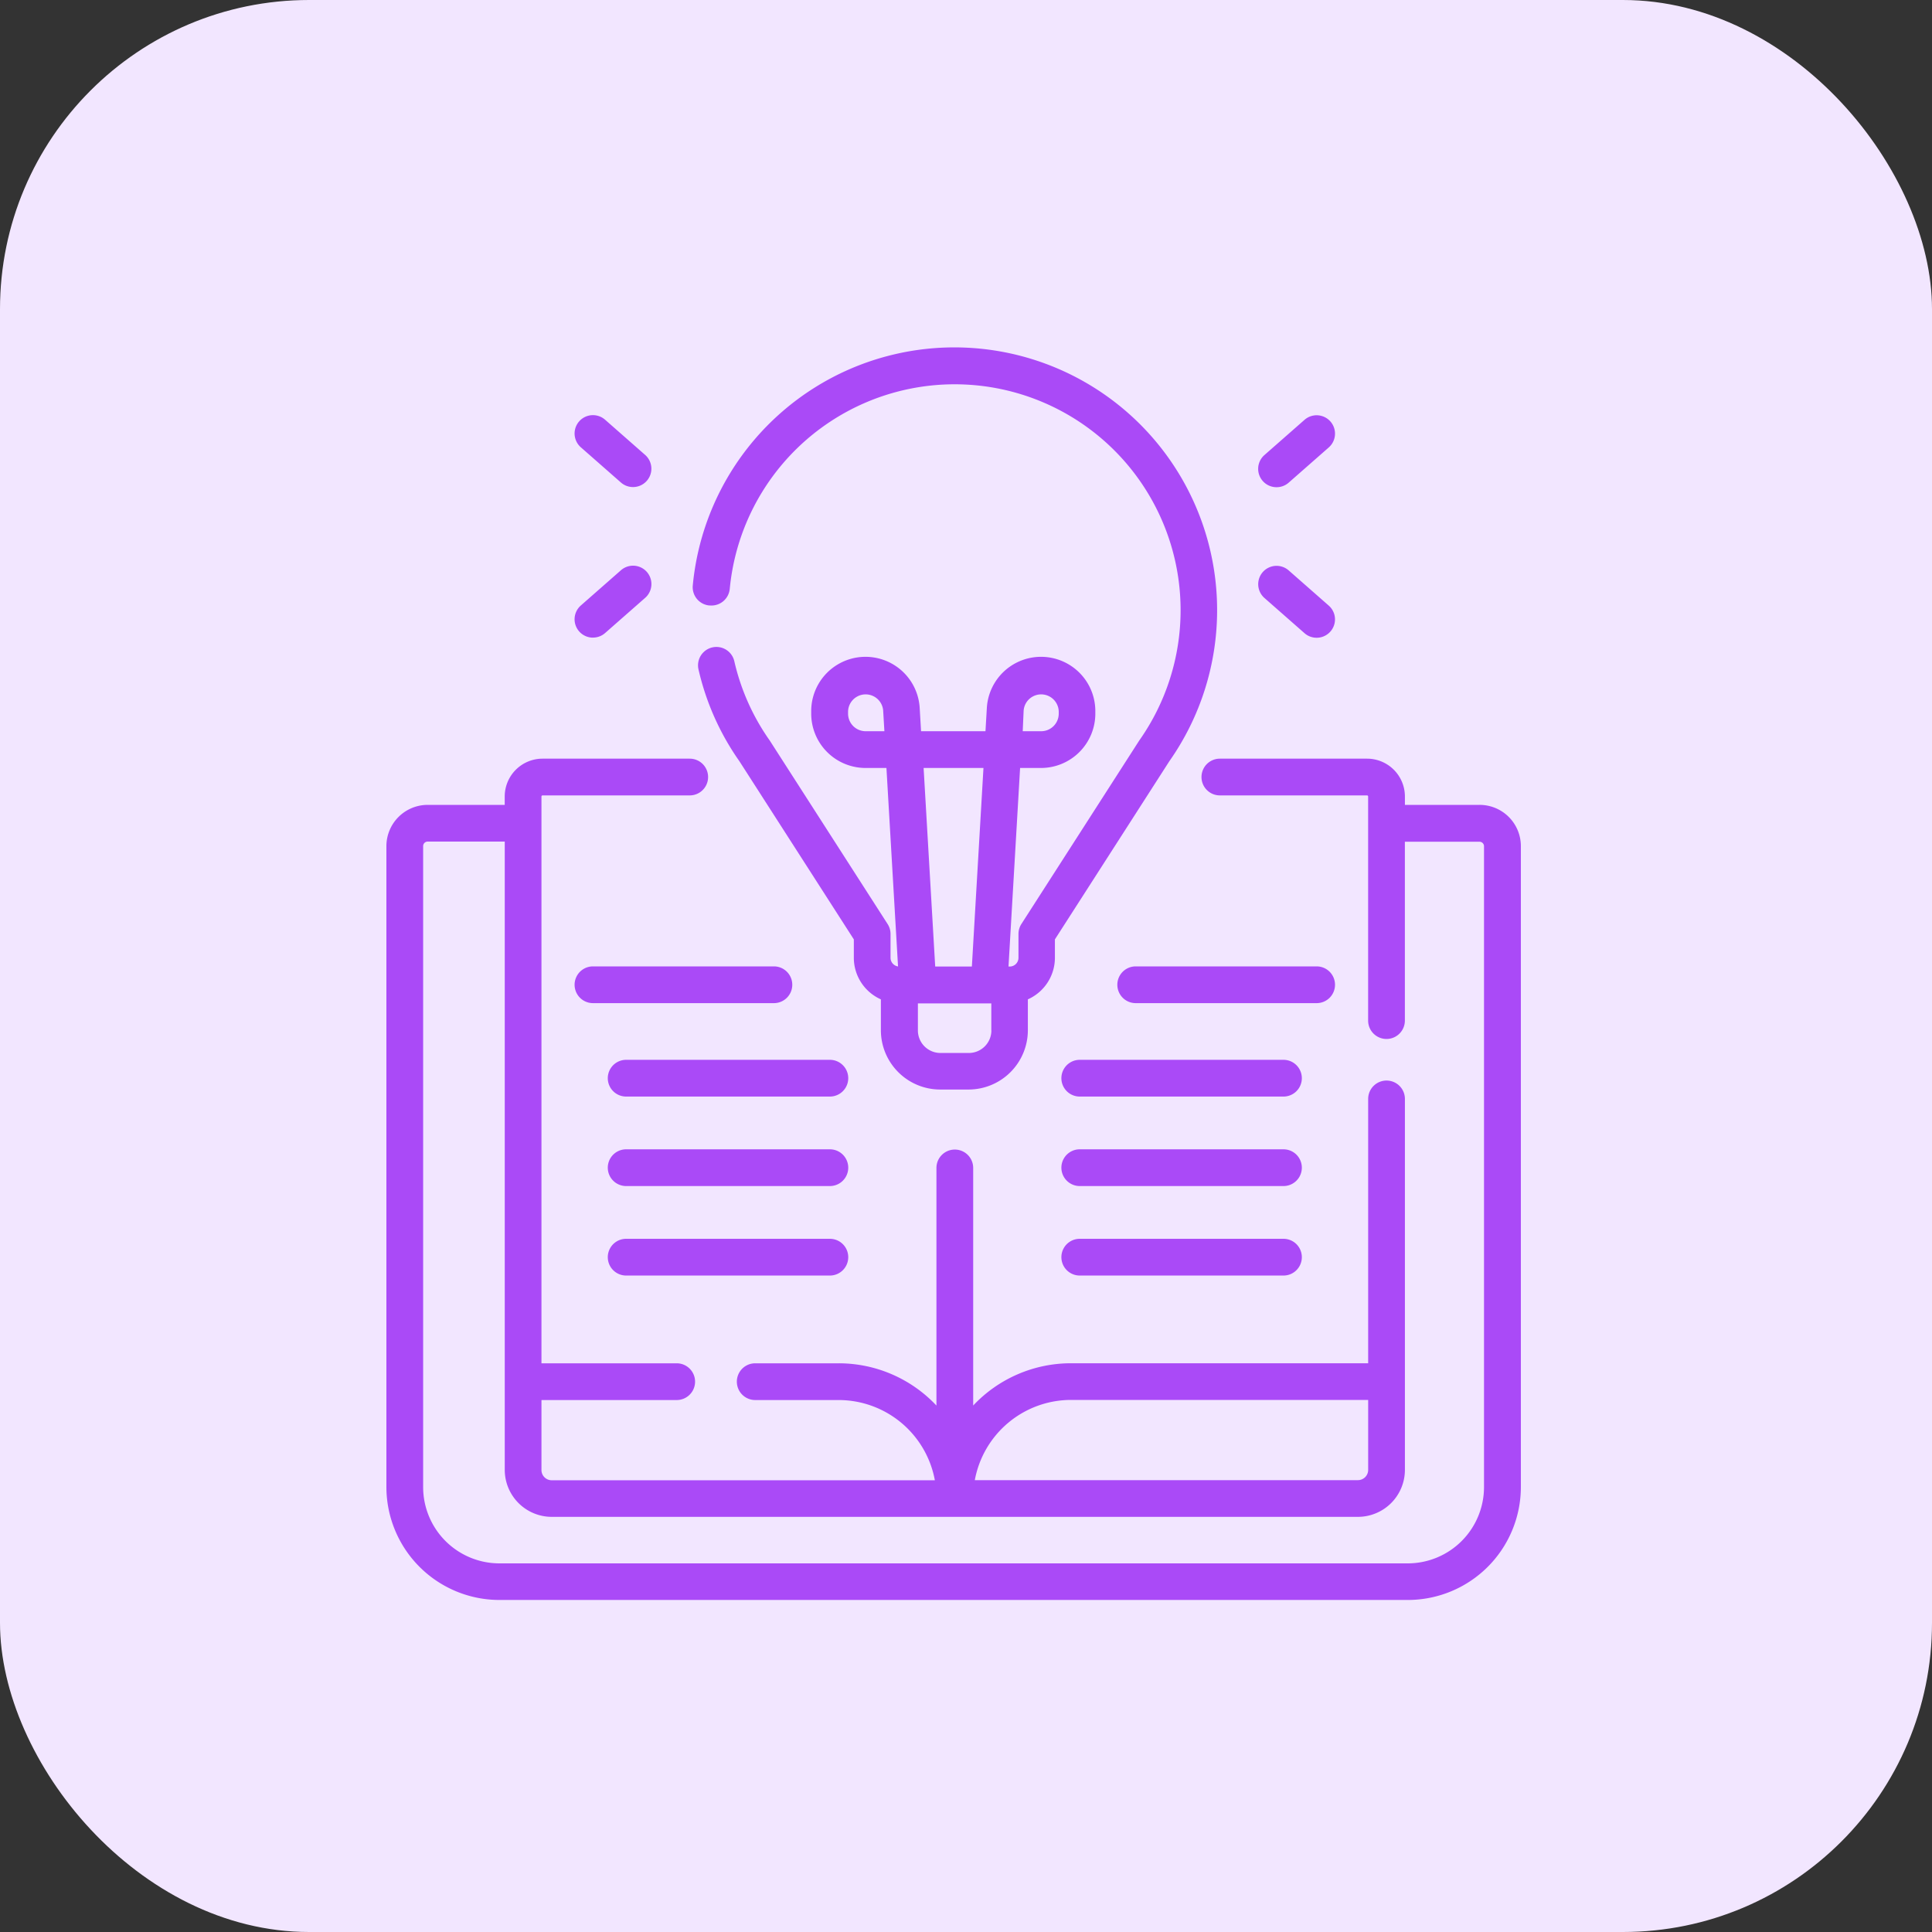
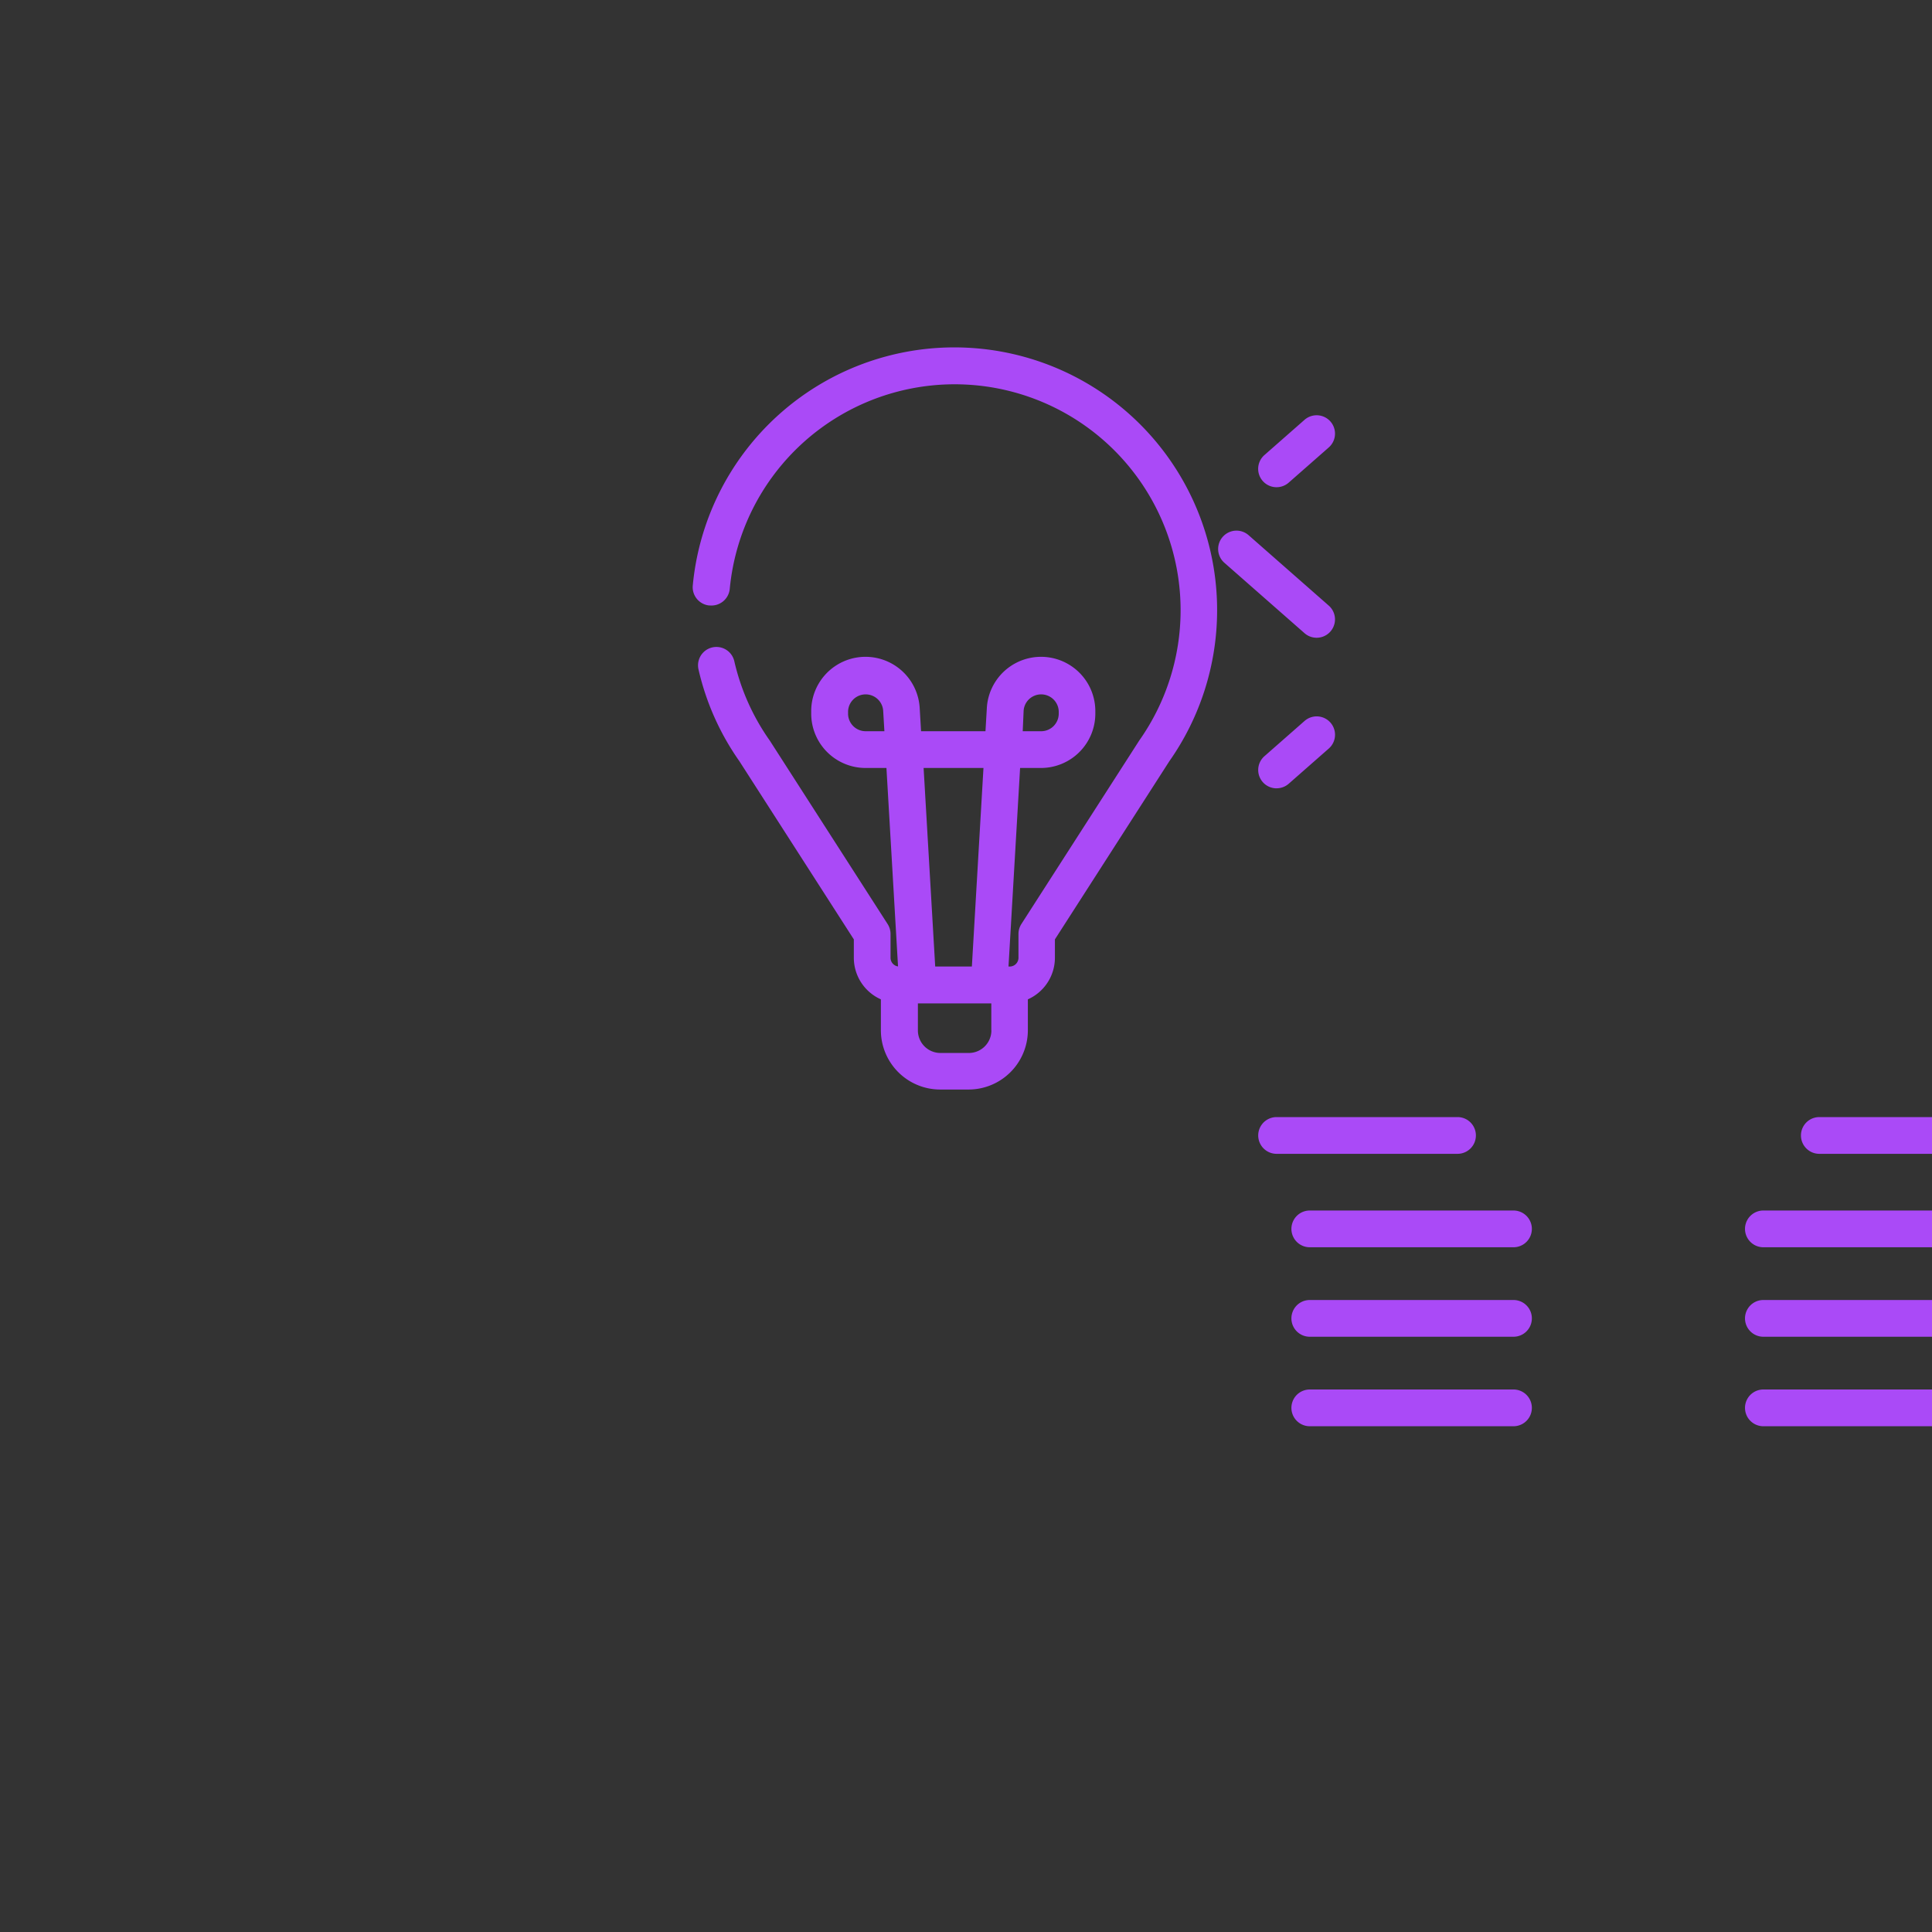
<svg xmlns="http://www.w3.org/2000/svg" id="Group_8308" data-name="Group 8308" width="50" height="50" viewBox="0 0 50 50">
  <rect x="0" y="0" width="50" height="50" fill="#333333" stroke="none" />
-   <rect id="Rectangle_5471" data-name="Rectangle 5471" width="50" height="50" rx="8" fill="#f2e6ff" />
  <g id="Group_15826" data-name="Group 15826" transform="translate(10 8.999)">
-     <path id="Path_18091" data-name="Path 18091" d="M52.354,168.981H50.423v-.217a.98.98,0,0,0-.979-.979H45.634a.475.475,0,1,0,0,.951h3.809a.028.028,0,0,1,.028.028v5.8a.475.475,0,1,0,.951,0v-4.629h1.931a.117.117,0,0,1,.117.117v16.586a1.975,1.975,0,0,1-1.973,1.973H26.988a1.975,1.975,0,0,1-1.973-1.973V170.048a.117.117,0,0,1,.117-.117h1.995v16.26a1.217,1.217,0,0,0,1.216,1.216H49.207a1.217,1.217,0,0,0,1.216-1.216v-9.6a.475.475,0,1,0-.951,0v6.841H41.78a3.471,3.471,0,0,0-2.53,1.094v-6.149a.475.475,0,0,0-.951,0v6.15a3.471,3.471,0,0,0-2.53-1.094h-2.16a.475.475,0,0,0,0,.951h2.16a2.534,2.534,0,0,1,2.489,2.076H28.342a.265.265,0,0,1-.265-.265v-1.811h3.5a.475.475,0,0,0,0-.951h-3.5V168.764a.028.028,0,0,1,.028-.028h3.809a.475.475,0,1,0,0-.951H28.105a.98.98,0,0,0-.979.979v.217H25.131a1.069,1.069,0,0,0-1.067,1.067v16.586a2.927,2.927,0,0,0,2.924,2.924H50.5a2.927,2.927,0,0,0,2.924-2.924V170.048A1.068,1.068,0,0,0,52.354,168.981Zm-10.574,15.4h7.692v1.811a.265.265,0,0,1-.265.265H39.292A2.534,2.534,0,0,1,41.78,184.381Z" transform="translate(-24.064 -157.15)" fill="#aa4af7" />
-     <path id="Path_18092" data-name="Path 18092" d="M104.4,6.67a.476.476,0,0,0,.518-.429,5.847,5.847,0,1,1,10.6,3.921l-.011.017-3.042,4.736a.475.475,0,0,0-.075.257v.616a.227.227,0,0,1-.227.227h-.031l.3-5.139h.542a1.407,1.407,0,0,0,1.405-1.405V9.413a1.405,1.405,0,0,0-2.808-.083l-.035.595h-1.667l-.035-.595a1.405,1.405,0,0,0-2.808.083v.058a1.407,1.407,0,0,0,1.405,1.405h.542l.3,5.136a.226.226,0,0,1-.194-.223v-.616a.476.476,0,0,0-.075-.257l-3.042-4.736-.011-.017a5.793,5.793,0,0,1-.915-2.05.475.475,0,1,0-.927.213,6.739,6.739,0,0,0,1.059,2.376l2.961,4.61v.476a1.179,1.179,0,0,0,.7,1.076v.8a1.536,1.536,0,0,0,1.534,1.534h.736a1.536,1.536,0,0,0,1.534-1.534v-.8a1.179,1.179,0,0,0,.7-1.076v-.476l2.961-4.61a6.8,6.8,0,1,0-12.333-4.549.475.475,0,0,0,.429.518Zm8.124,2.716a.455.455,0,0,1,.908.027V9.47a.455.455,0,0,1-.455.455H112.5Zm-4.089.539a.455.455,0,0,1-.455-.455V9.413a.455.455,0,0,1,.908-.027l.032.539Zm3.049.951-.3,5.139h-.949l-.3-5.139Zm.205,6.793a.584.584,0,0,1-.583.583h-.736a.584.584,0,0,1-.583-.583v-.7h1.9v.7ZM119.07,3.61a.474.474,0,0,0,.313-.118l1.037-.911a.475.475,0,1,0-.627-.715l-1.037.911a.475.475,0,0,0,.314.833Zm-.314,2.867,1.037.911a.475.475,0,1,0,.627-.714l-1.037-.911a.475.475,0,0,0-.627.714Zm-17.692-3.9,1.037.911a.475.475,0,0,0,.627-.714l-1.037-.911a.475.475,0,1,0-.627.714Zm.314,4.925a.474.474,0,0,0,.314-.118l1.037-.911a.475.475,0,0,0-.627-.714l-1.037.911a.475.475,0,0,0,.314.833Zm5.158,8.984a.475.475,0,0,0-.475-.475h-4.683a.475.475,0,0,0,0,.951h4.683a.475.475,0,0,0,.475-.475Zm.973,1.943h-5.272a.475.475,0,1,0,0,.951h5.272a.475.475,0,1,0,0-.951Zm0,2.316h-5.272a.475.475,0,1,0,0,.951h5.272a.475.475,0,1,0,0-.951Zm0,2.316h-5.272a.475.475,0,1,0,0,.951h5.272a.475.475,0,1,0,0-.951Zm13.073-6.575a.475.475,0,0,0-.475-.475h-4.683a.475.475,0,1,0,0,.951h4.683a.475.475,0,0,0,.475-.475Zm-1.334,1.943h-5.272a.475.475,0,1,0,0,.951h5.272a.475.475,0,1,0,0-.951Zm0,2.316h-5.272a.475.475,0,1,0,0,.951h5.272a.475.475,0,1,0,0-.951Zm0,2.316h-5.272a.475.475,0,1,0,0,.951h5.272a.475.475,0,1,0,0-.951Z" transform="translate(-96.032)" fill="#aa4af7" />
+     <path id="Path_18092" data-name="Path 18092" d="M104.4,6.67a.476.476,0,0,0,.518-.429,5.847,5.847,0,1,1,10.6,3.921l-.011.017-3.042,4.736a.475.475,0,0,0-.075.257v.616a.227.227,0,0,1-.227.227h-.031l.3-5.139h.542a1.407,1.407,0,0,0,1.405-1.405V9.413a1.405,1.405,0,0,0-2.808-.083l-.035.595h-1.667l-.035-.595a1.405,1.405,0,0,0-2.808.083v.058a1.407,1.407,0,0,0,1.405,1.405h.542l.3,5.136a.226.226,0,0,1-.194-.223v-.616a.476.476,0,0,0-.075-.257l-3.042-4.736-.011-.017a5.793,5.793,0,0,1-.915-2.05.475.475,0,1,0-.927.213,6.739,6.739,0,0,0,1.059,2.376l2.961,4.61v.476a1.179,1.179,0,0,0,.7,1.076v.8a1.536,1.536,0,0,0,1.534,1.534h.736a1.536,1.536,0,0,0,1.534-1.534v-.8a1.179,1.179,0,0,0,.7-1.076v-.476l2.961-4.61a6.8,6.8,0,1,0-12.333-4.549.475.475,0,0,0,.429.518Zm8.124,2.716a.455.455,0,0,1,.908.027V9.47a.455.455,0,0,1-.455.455H112.5Zm-4.089.539a.455.455,0,0,1-.455-.455V9.413a.455.455,0,0,1,.908-.027l.032.539Zm3.049.951-.3,5.139h-.949l-.3-5.139Zm.205,6.793a.584.584,0,0,1-.583.583h-.736a.584.584,0,0,1-.583-.583v-.7h1.9v.7ZM119.07,3.61a.474.474,0,0,0,.313-.118l1.037-.911a.475.475,0,1,0-.627-.715l-1.037.911a.475.475,0,0,0,.314.833Zm-.314,2.867,1.037.911a.475.475,0,1,0,.627-.714l-1.037-.911a.475.475,0,0,0-.627.714Za.475.475,0,0,0,.627-.714l-1.037-.911a.475.475,0,1,0-.627.714Zm.314,4.925a.474.474,0,0,0,.314-.118l1.037-.911a.475.475,0,0,0-.627-.714l-1.037.911a.475.475,0,0,0,.314.833Zm5.158,8.984a.475.475,0,0,0-.475-.475h-4.683a.475.475,0,0,0,0,.951h4.683a.475.475,0,0,0,.475-.475Zm.973,1.943h-5.272a.475.475,0,1,0,0,.951h5.272a.475.475,0,1,0,0-.951Zm0,2.316h-5.272a.475.475,0,1,0,0,.951h5.272a.475.475,0,1,0,0-.951Zm0,2.316h-5.272a.475.475,0,1,0,0,.951h5.272a.475.475,0,1,0,0-.951Zm13.073-6.575a.475.475,0,0,0-.475-.475h-4.683a.475.475,0,1,0,0,.951h4.683a.475.475,0,0,0,.475-.475Zm-1.334,1.943h-5.272a.475.475,0,1,0,0,.951h5.272a.475.475,0,1,0,0-.951Zm0,2.316h-5.272a.475.475,0,1,0,0,.951h5.272a.475.475,0,1,0,0-.951Zm0,2.316h-5.272a.475.475,0,1,0,0,.951h5.272a.475.475,0,1,0,0-.951Z" transform="translate(-96.032)" fill="#aa4af7" />
  </g>
</svg>